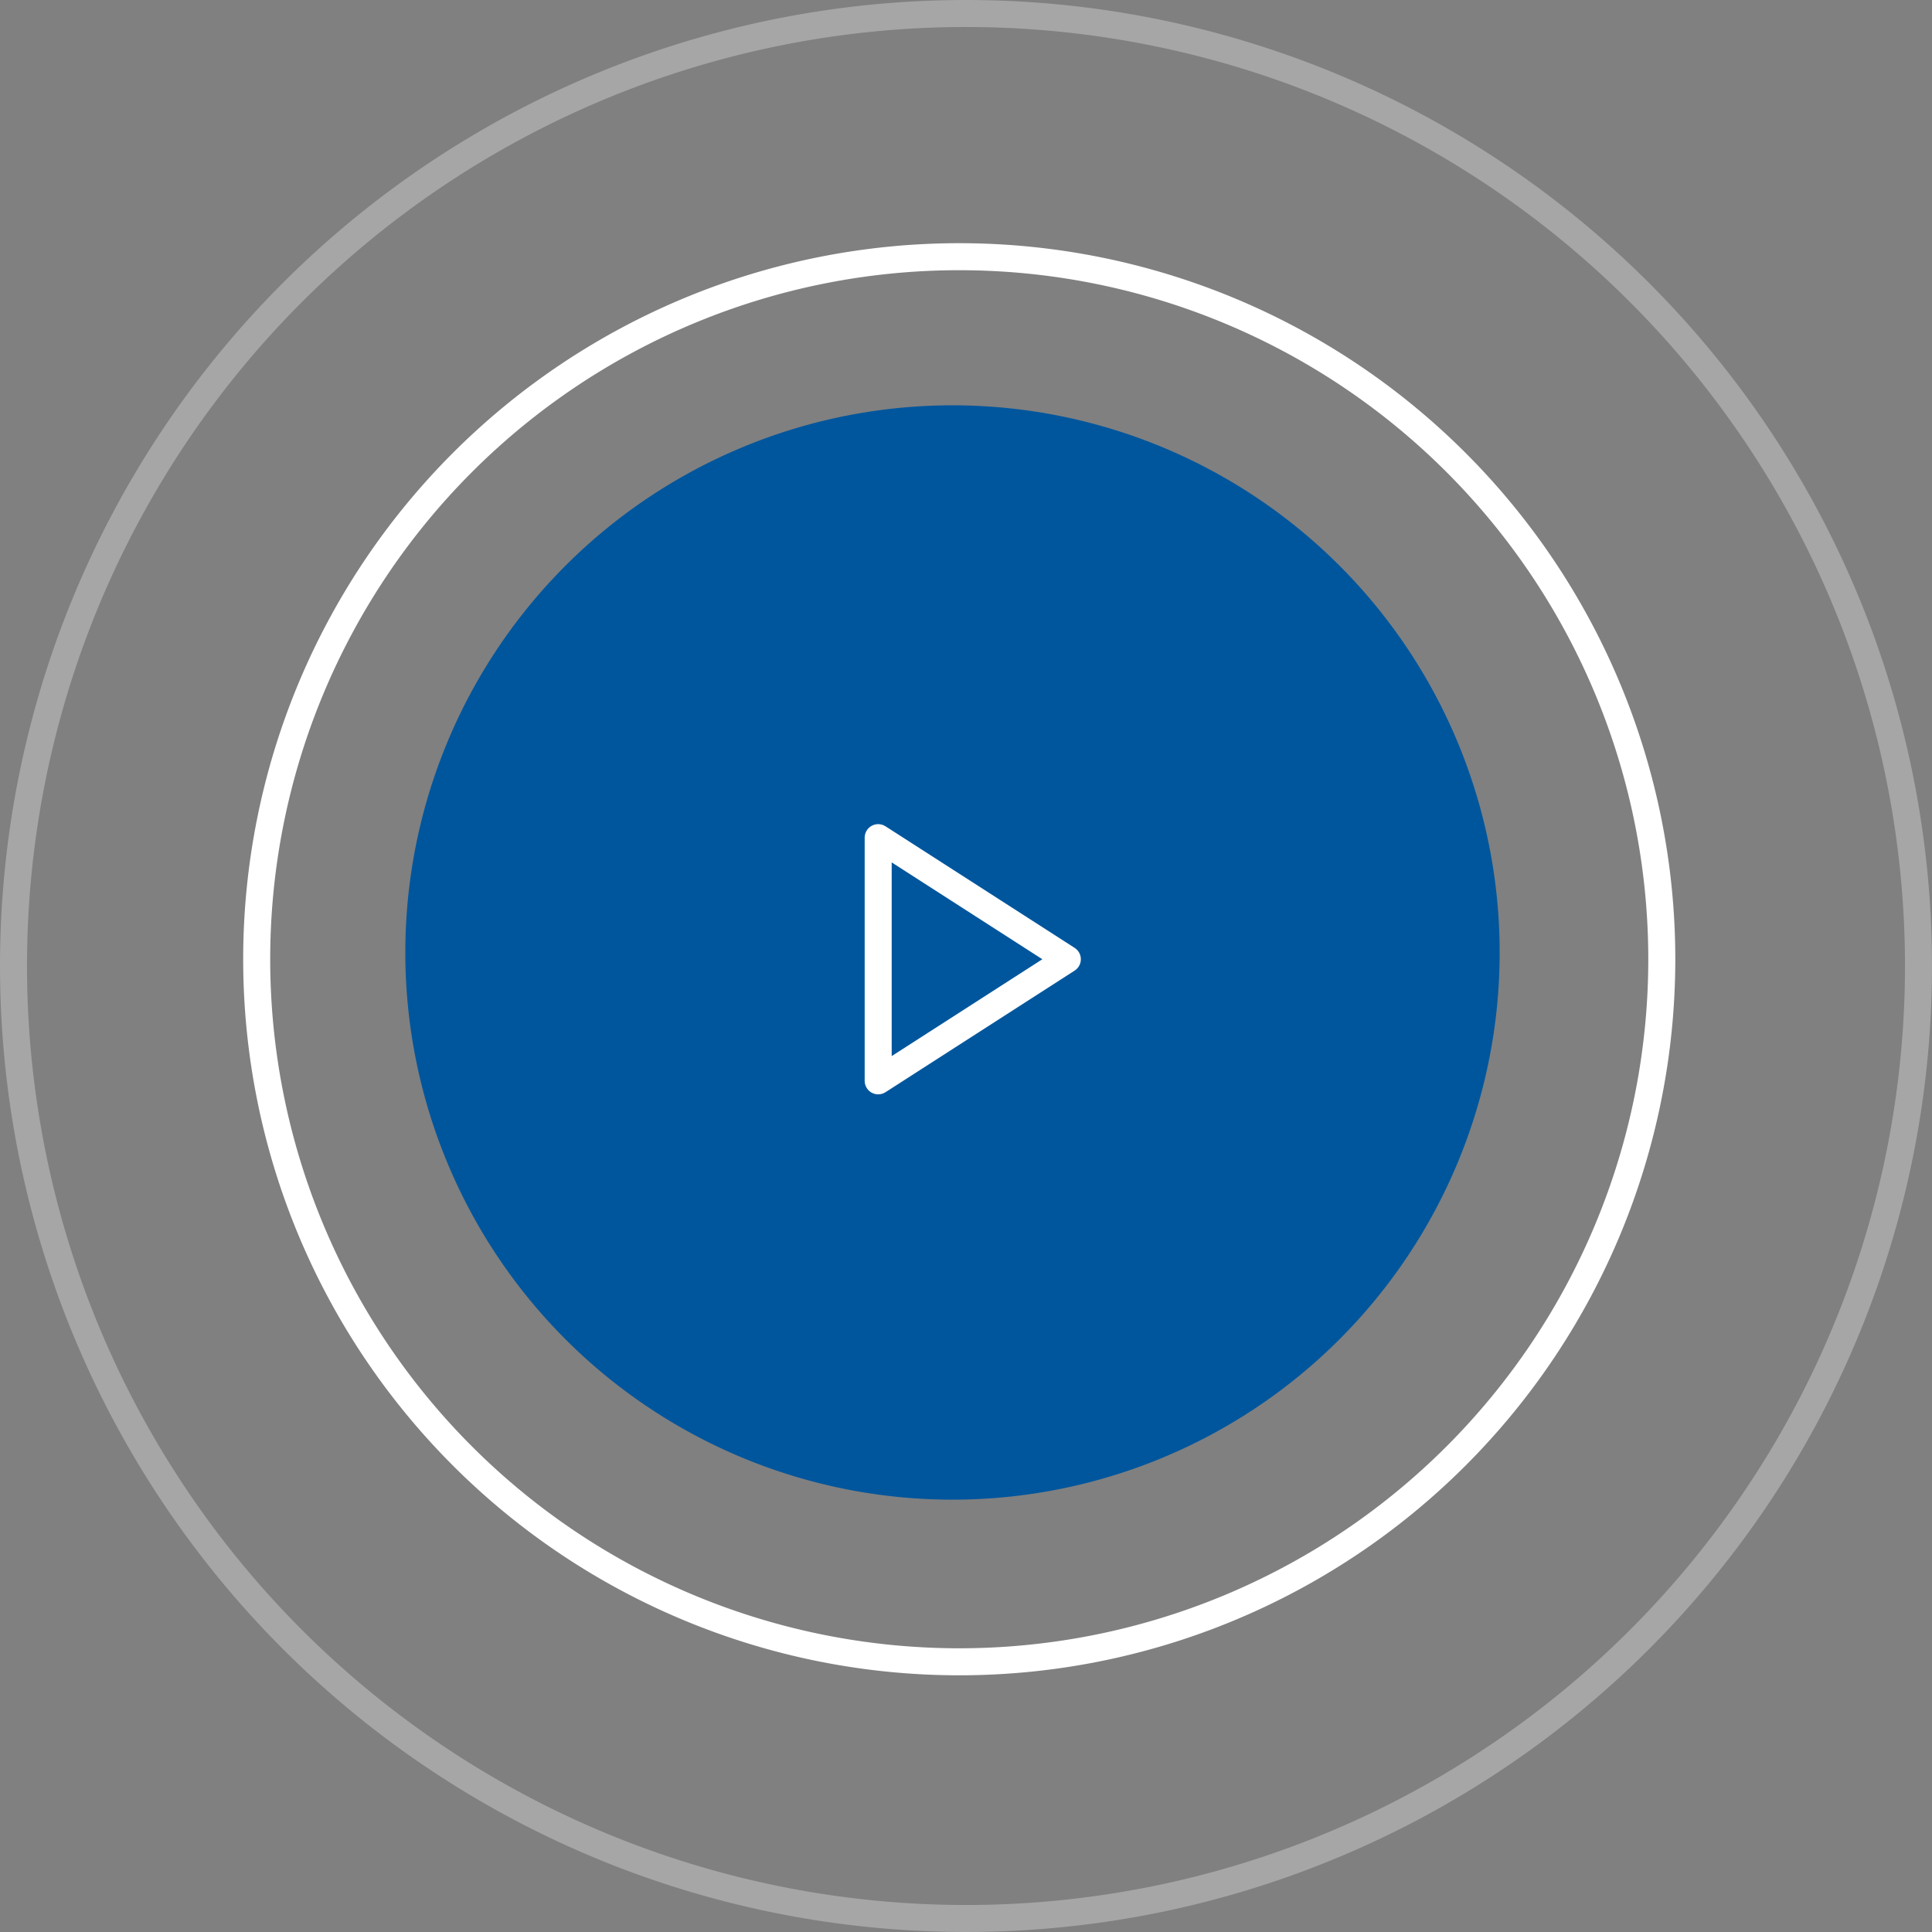
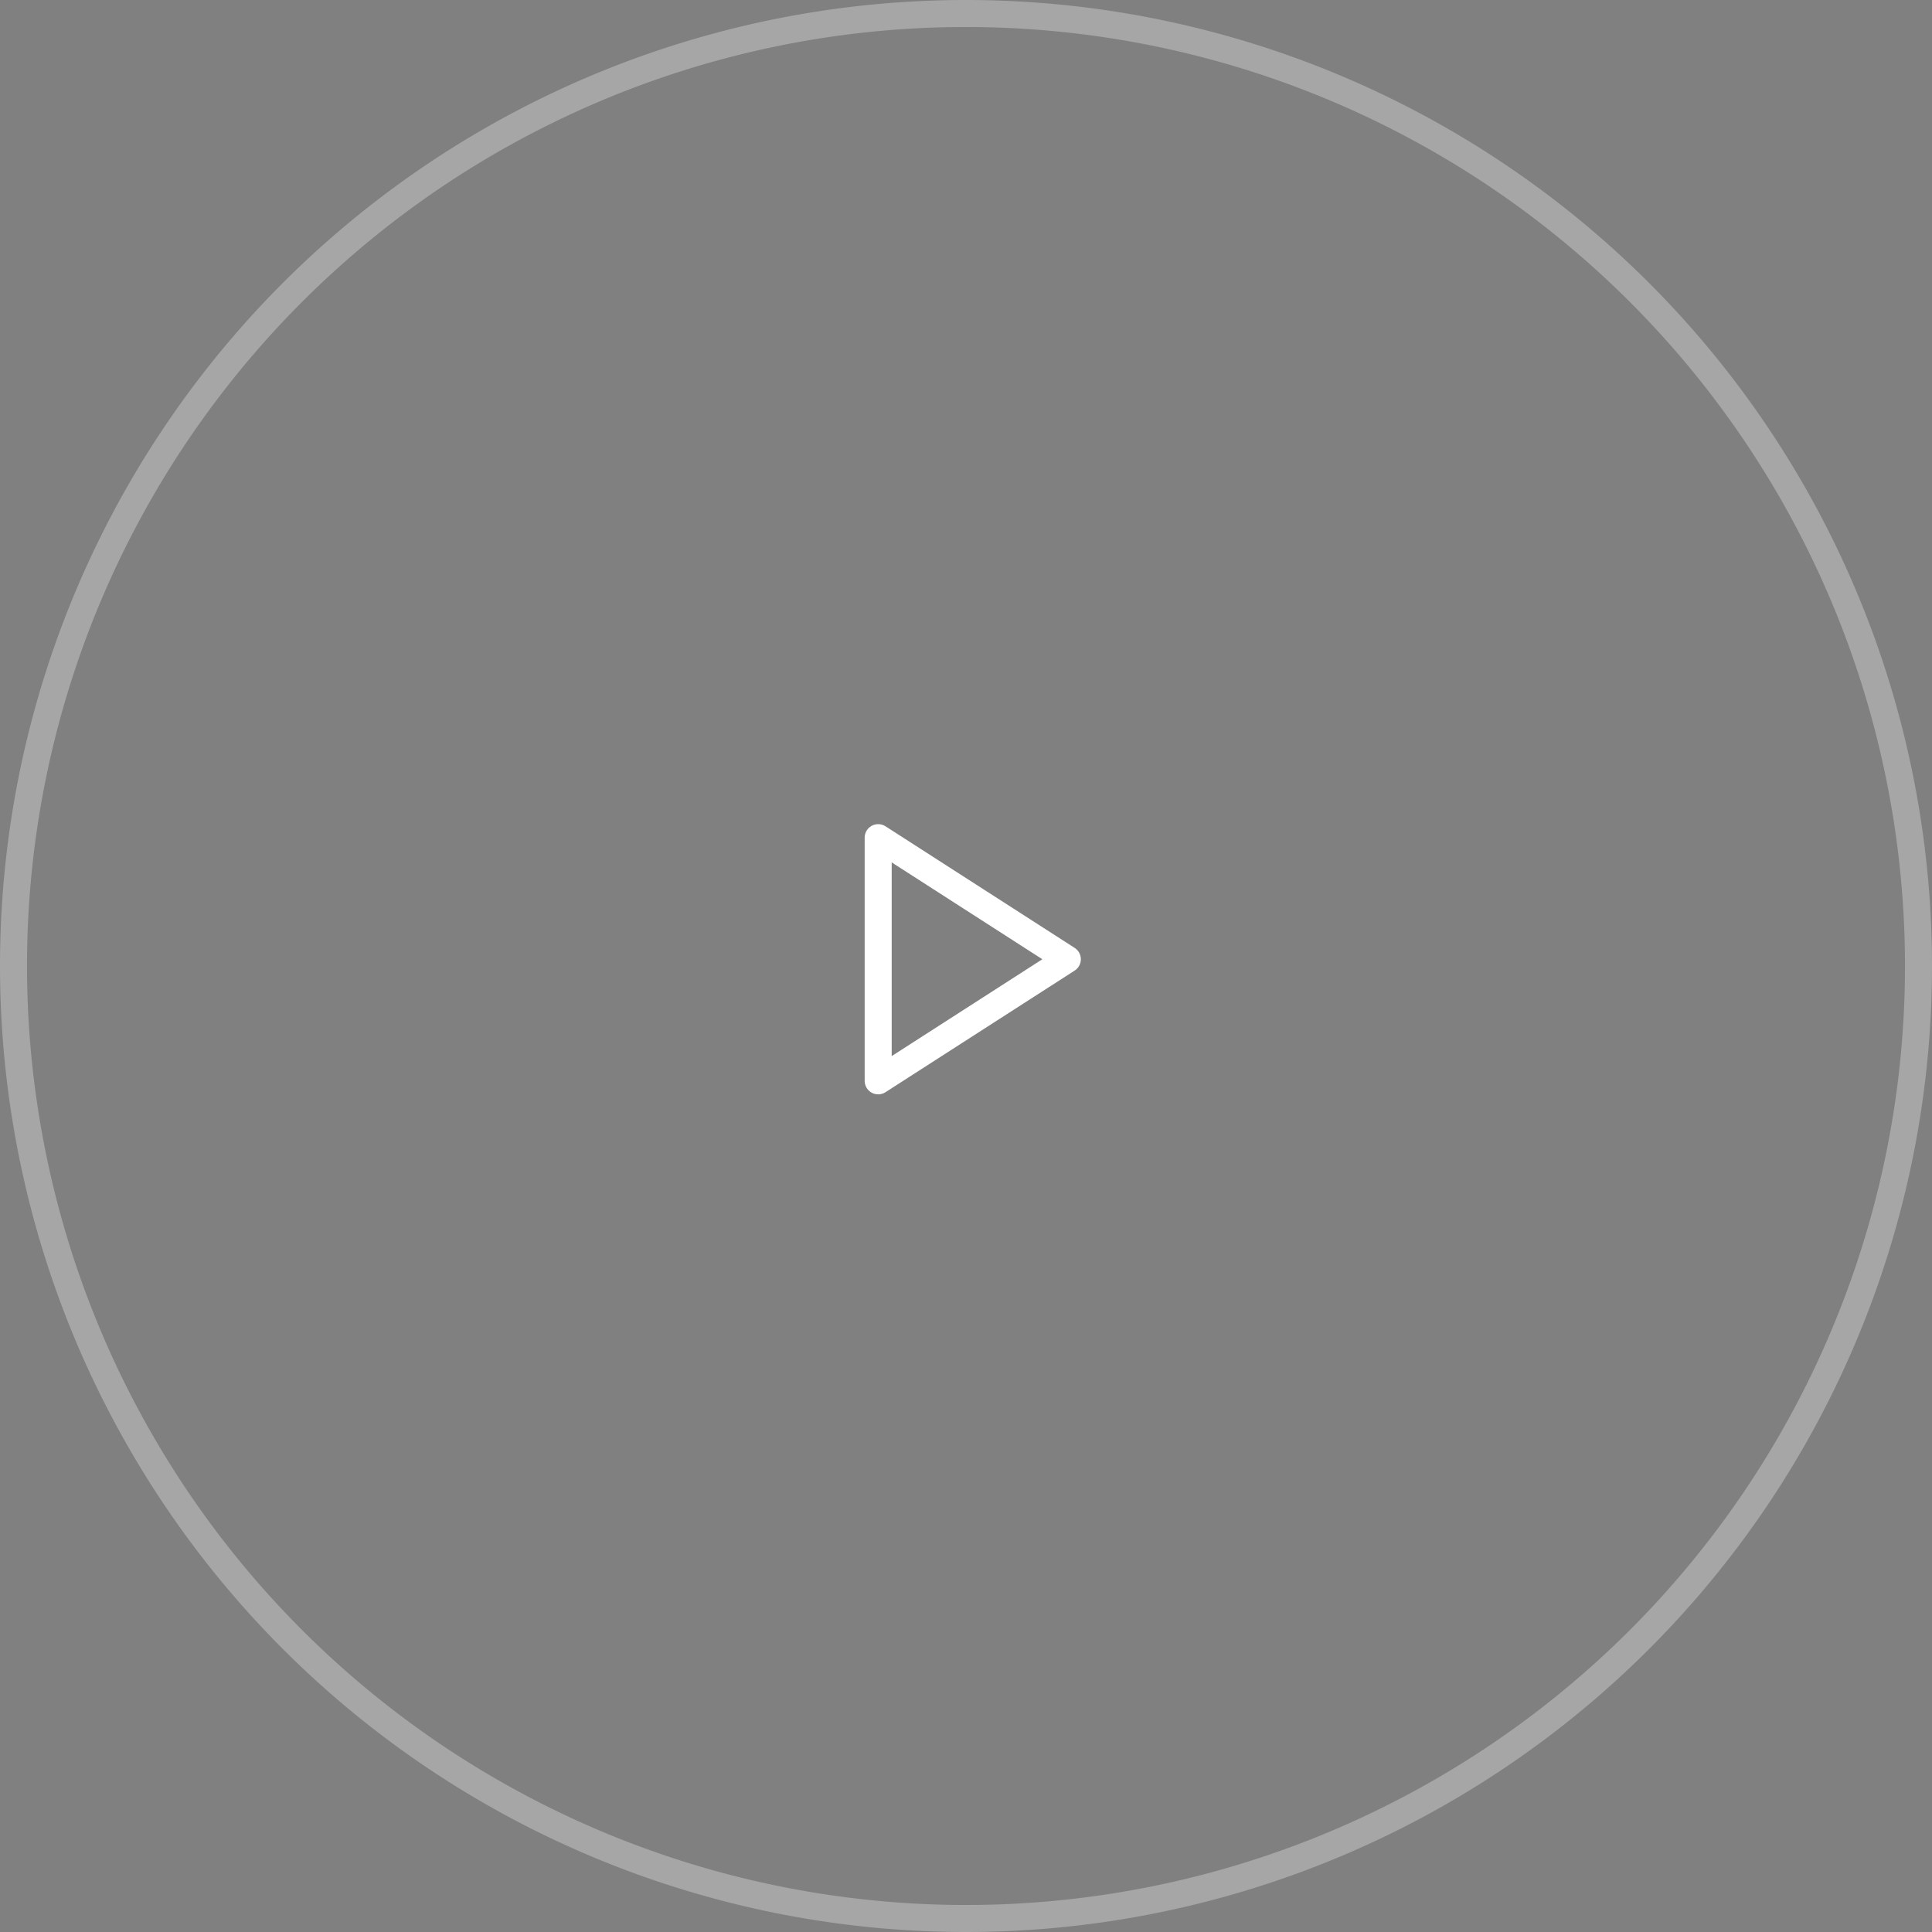
<svg xmlns="http://www.w3.org/2000/svg" id="Warstwa_1" data-name="Warstwa 1" viewBox="0 0 143 143">
  <rect x="0" y="0" width="143" height="143" fill="#808080" stroke="none" />
  <defs>
    <style>.cls-1{fill:#00569d;}.cls-2{fill:#ed1a3b;}.cls-2,.cls-3{fill-opacity:0;}.cls-2,.cls-3,.cls-4{stroke:#fff;stroke-width:2px;}.cls-3{fill:#fff;opacity:0.3;isolation:isolate;}.cls-4{fill:none;stroke-linecap:round;stroke-linejoin:round;}</style>
  </defs>
  <title>icon__play</title>
-   <path class="cls-1" d="M70.5,30A40.5,40.5,0,1,1,30,70.5,40.5,40.5,0,0,1,70.5,30Z" />
-   <path class="cls-2" d="M71,19A52,52,0,1,1,19,71,52,52,0,0,1,71,19Z" />
-   <path class="cls-3" d="M71.5,1A70.5,70.5,0,1,1,1,71.5,70.49,70.49,0,0,1,71.5,1Z" />
+   <path class="cls-3" d="M71.5,1A70.5,70.5,0,1,1,1,71.5,70.49,70.49,0,0,1,71.5,1" />
  <polygon class="cls-4" points="65 62 79 71 65 80 65 62" />
</svg>